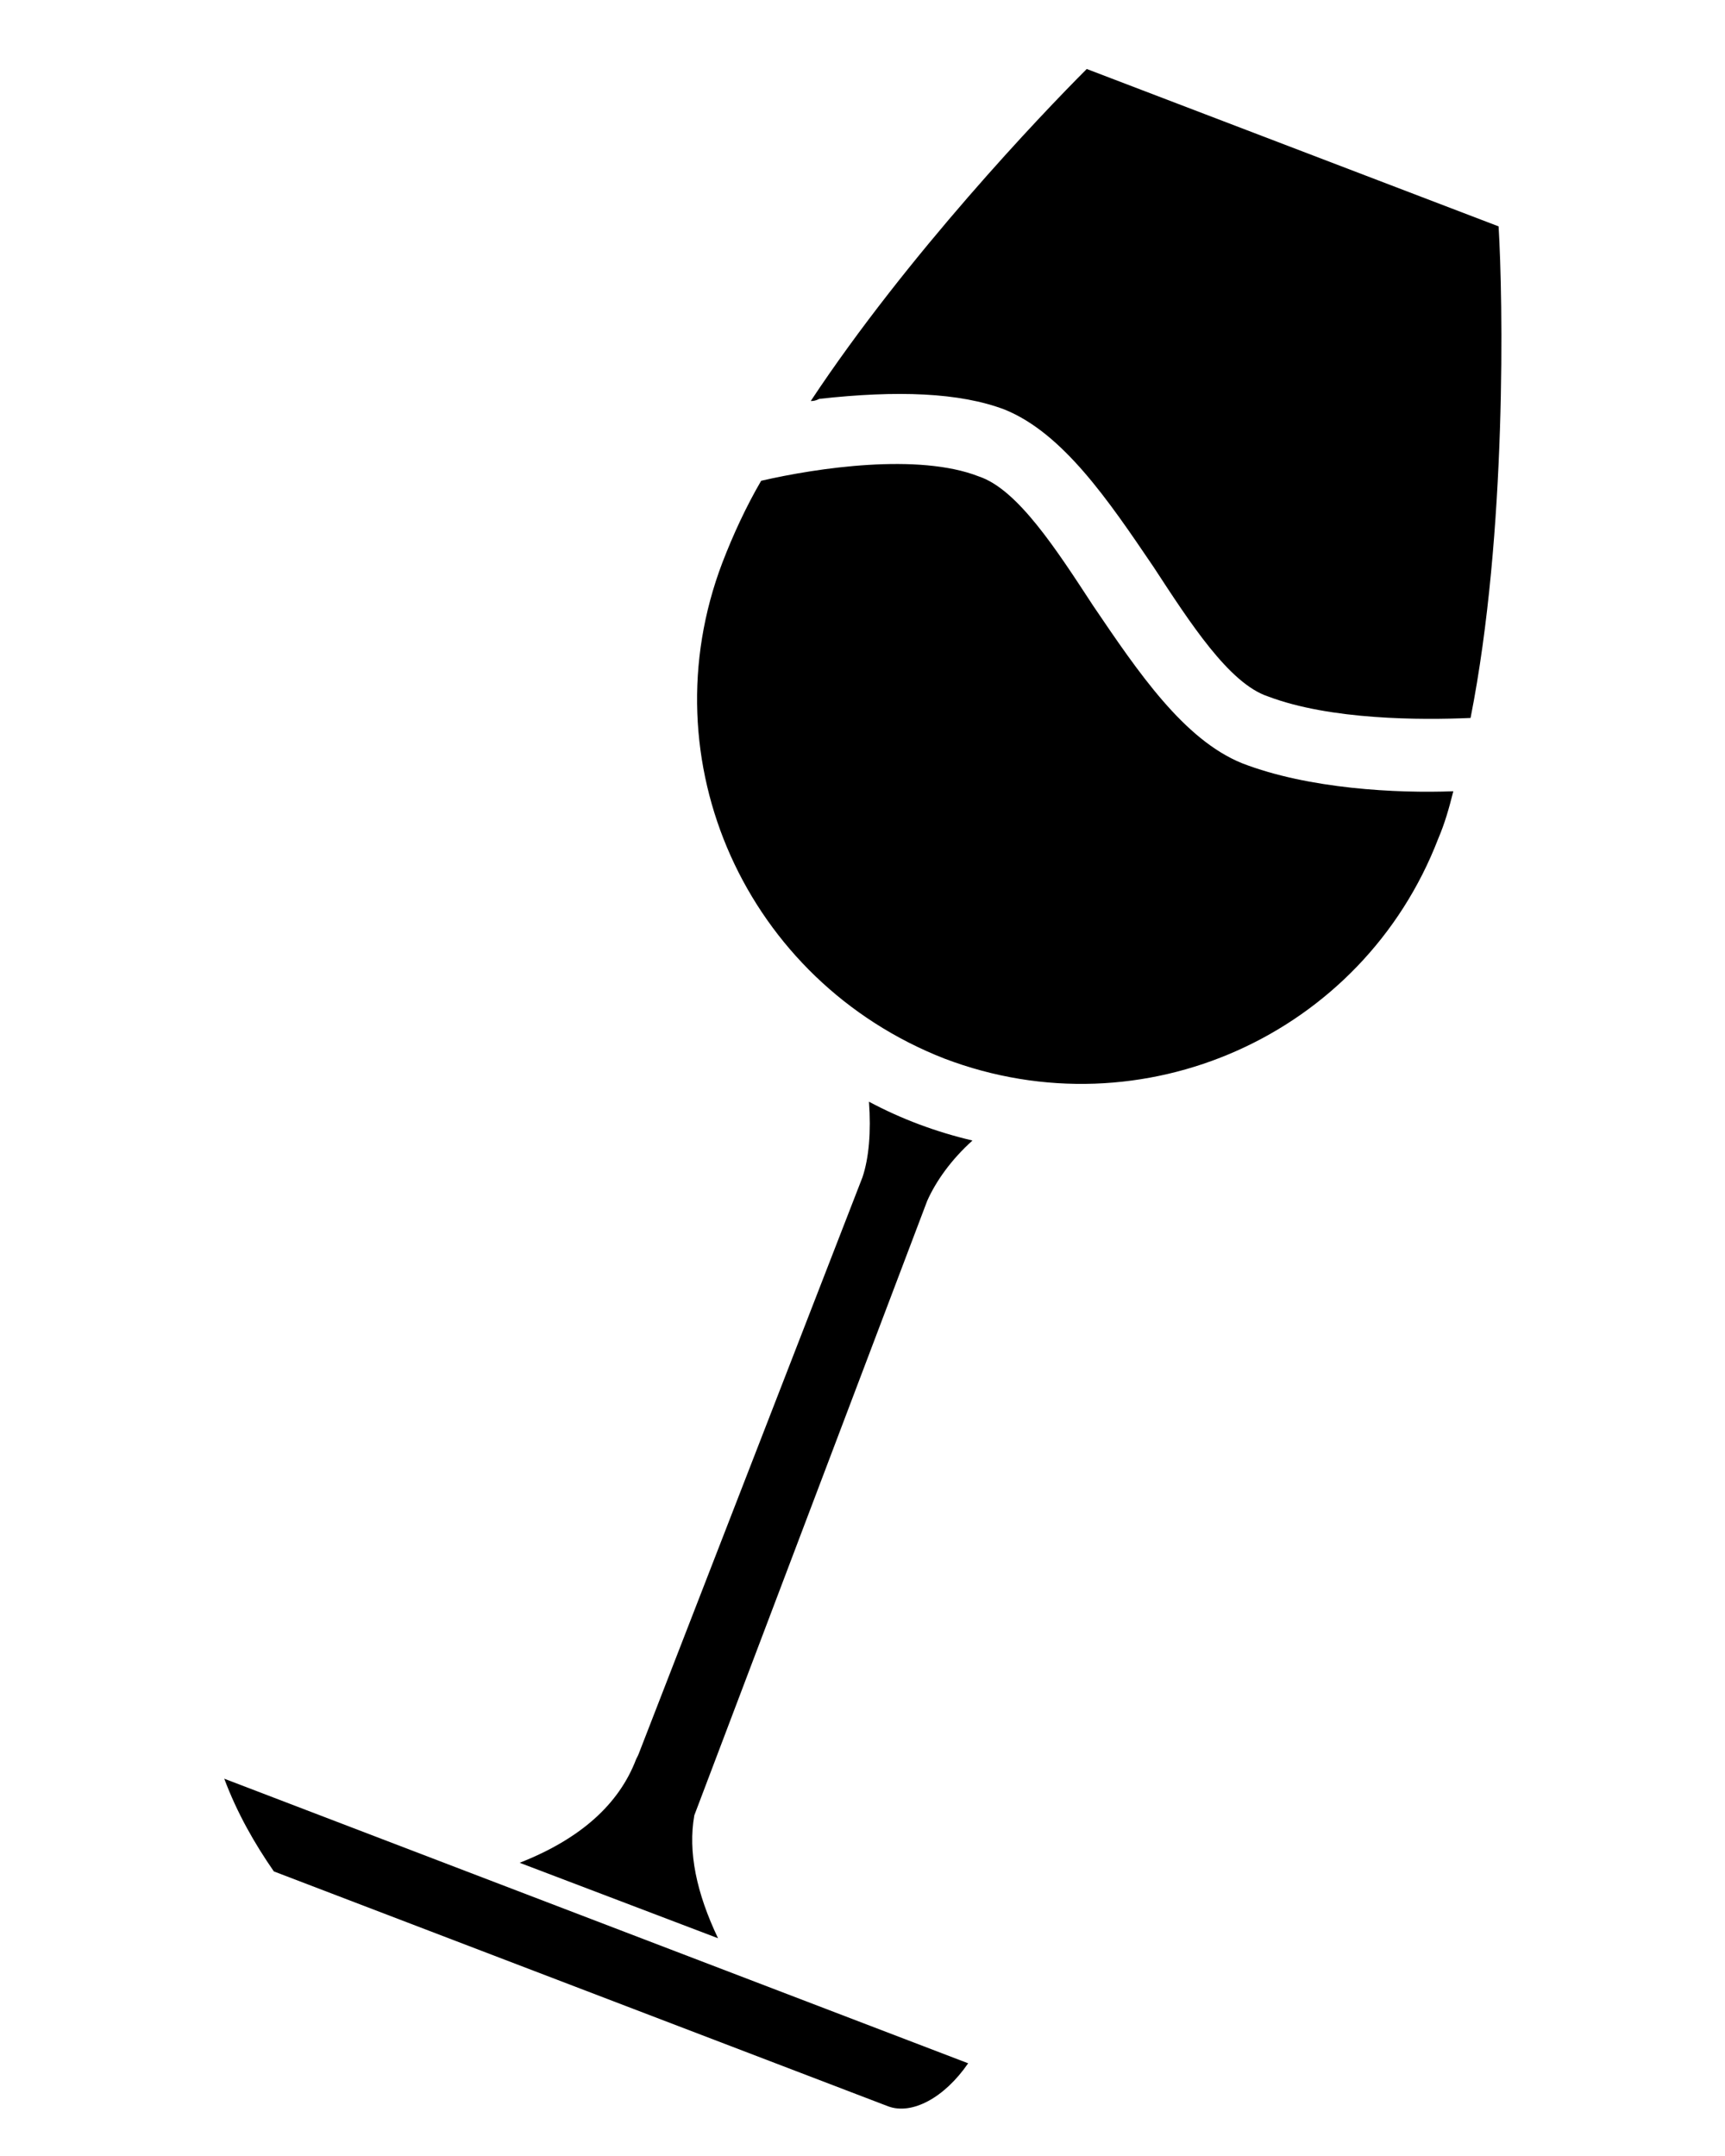
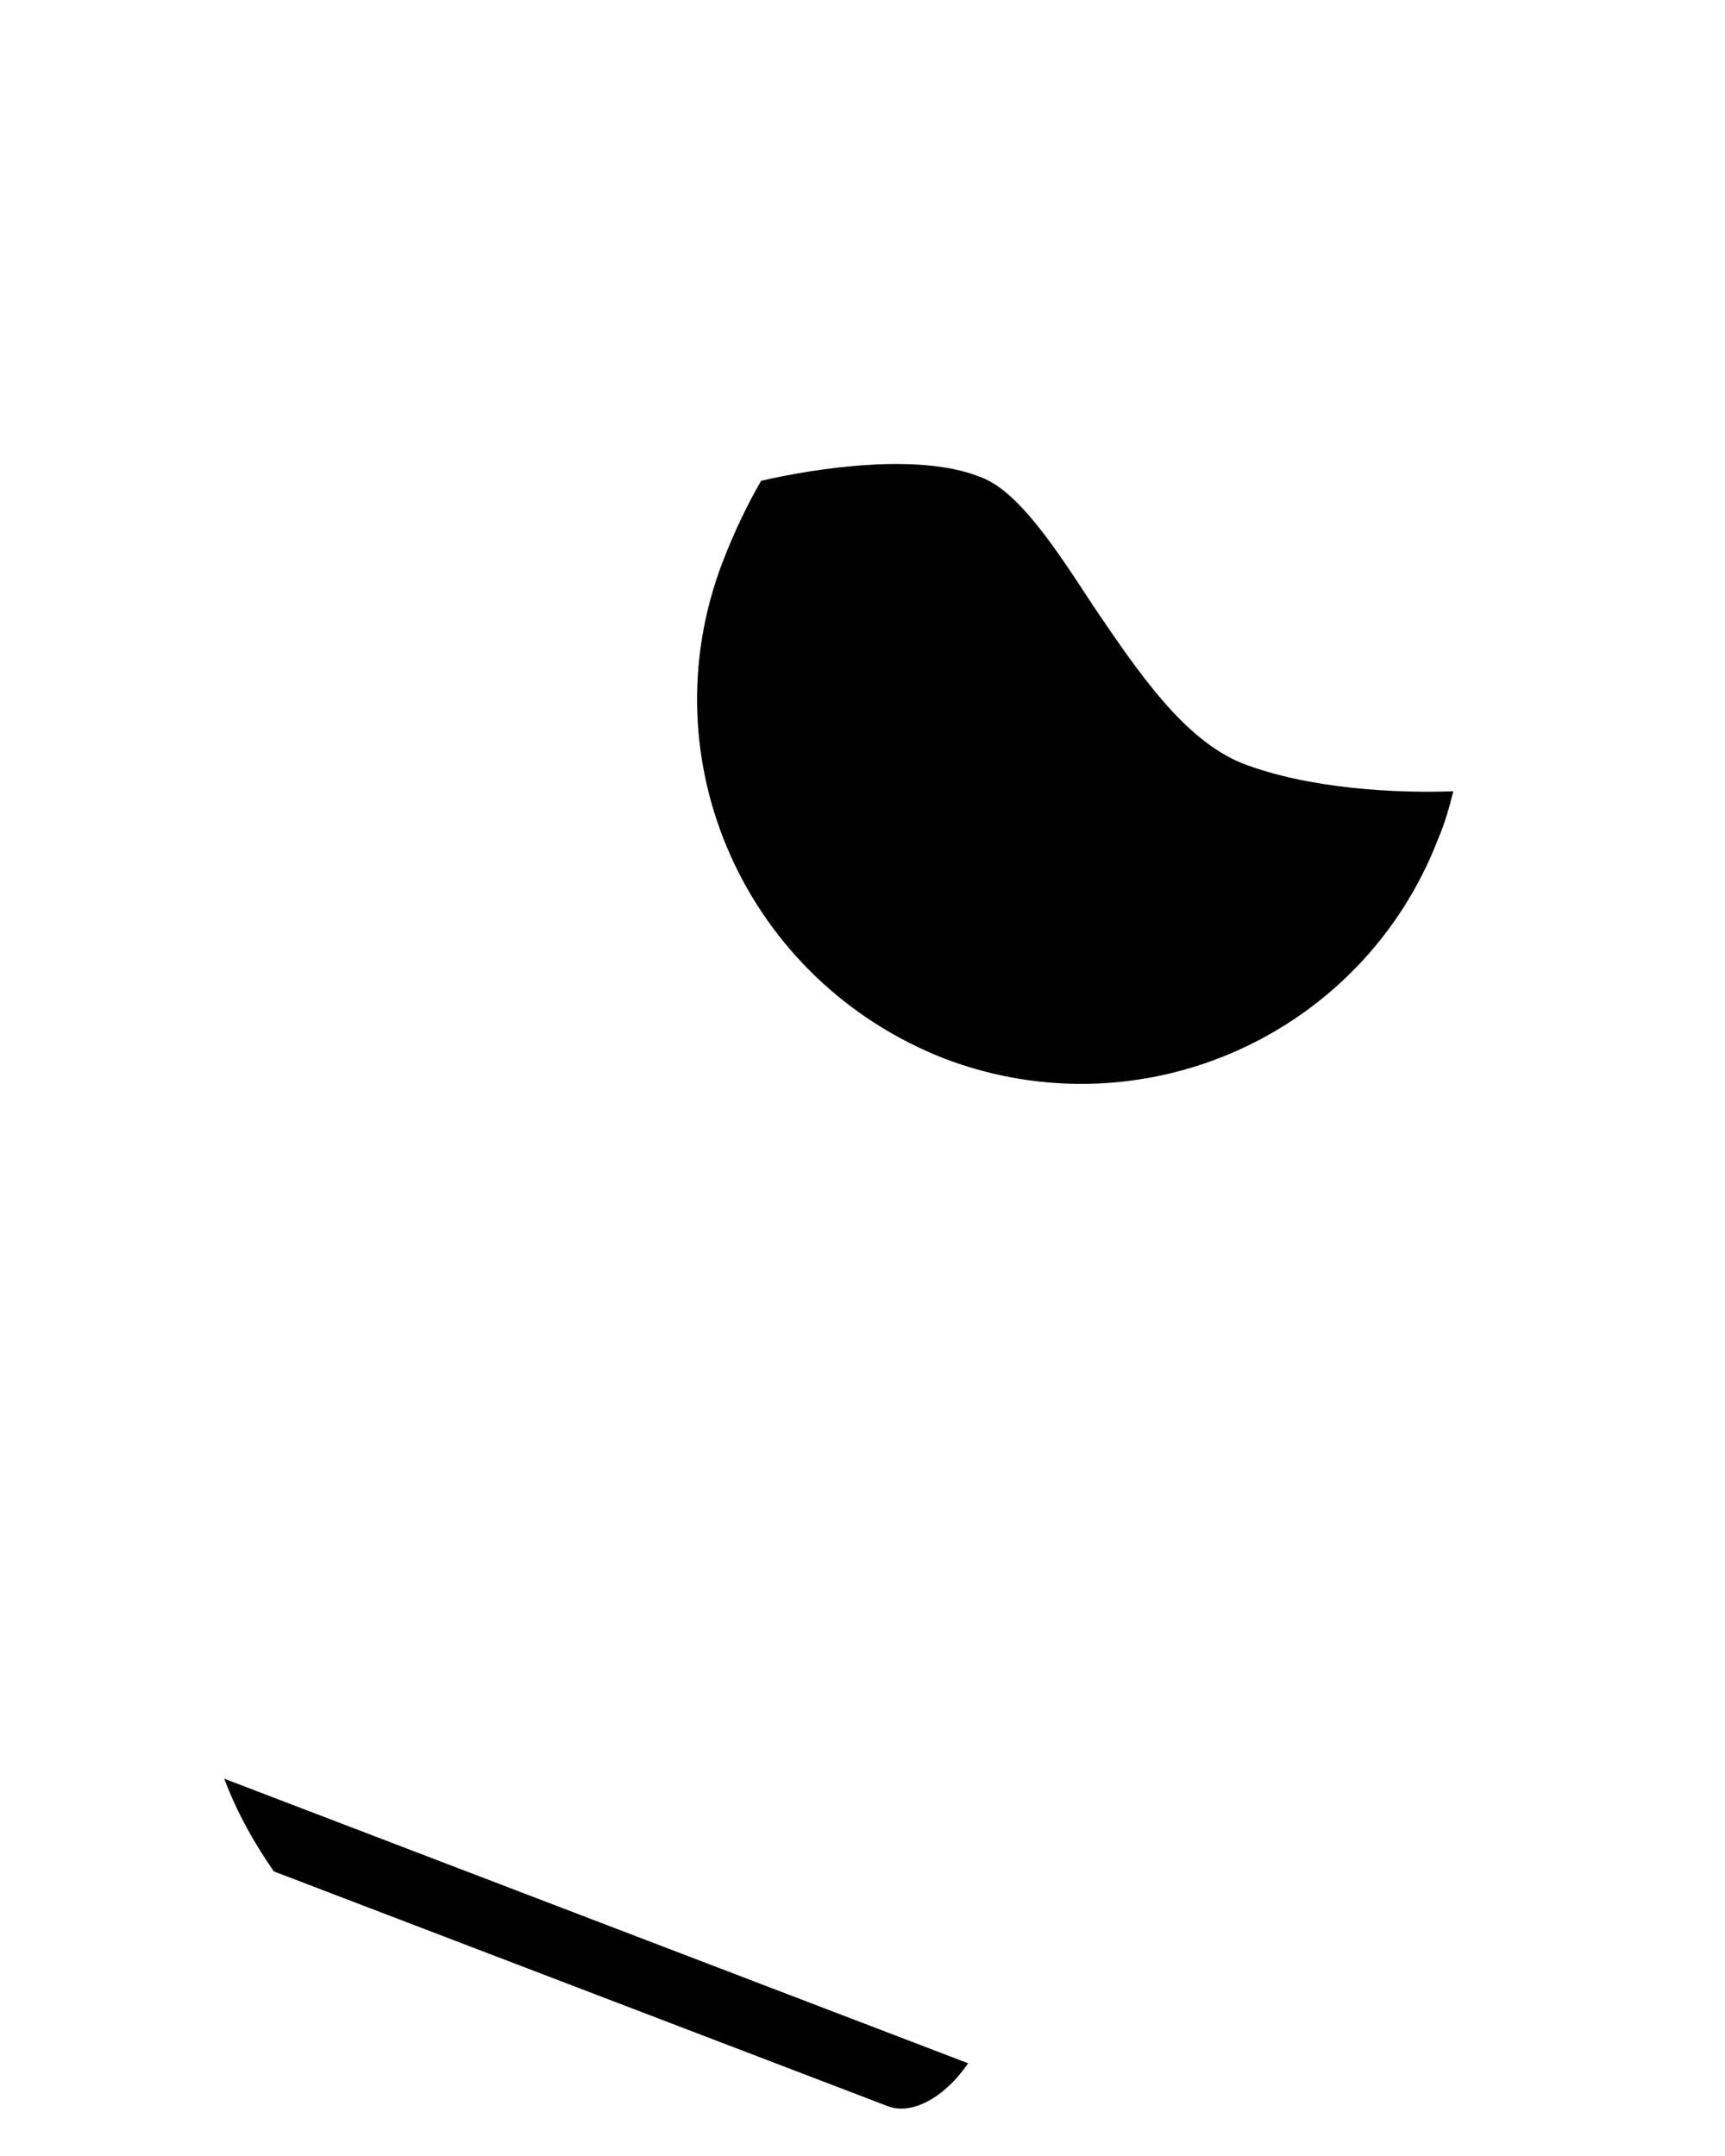
<svg xmlns="http://www.w3.org/2000/svg" version="1.1" id="Livello_1" x="0px" y="0px" viewBox="0 0 80 100" style="enable-background:new 0 0 80 100;" xml:space="preserve">
  <style type="text/css">
	.st0{fill:none;}
</style>
  <g>
    <path d="M43.8,49.1c9.2,3.5,19.4-1.1,22.9-10.2c0.3-0.7,0.5-1.4,0.7-2.2c-2.6,0.1-6.7-0.1-9.8-1.3c-2.7-1.1-4.8-4.2-6.9-7.3   c-1.7-2.6-3.5-5.4-5.3-6c-2.8-1.1-7.5-0.4-10.1,0.2c-0.7,1.2-1.3,2.5-1.8,3.8C30,35.3,34.6,45.5,43.8,49.1z" />
-     <path d="M46.6,19c2.7,1.1,4.8,4.2,6.9,7.3c1.7,2.6,3.5,5.4,5.3,6c2.9,1.1,7.1,1.1,9.4,1c1.7-8.6,1.5-19.5,1.3-22.8L50.4,3.2   c-2.1,2.1-8.3,8.6-12.8,15.4c0.1,0,0.2,0,0.4-0.1C41.6,18.1,44.5,18.2,46.6,19z" />
    <path d="M12.7,86.8l28.5,10.9c1.1,0.4,2.6-0.4,3.7-2L10.4,82.5C11,84.1,11.8,85.5,12.7,86.8z" />
-     <path d="M29.5,81.6c-0.8,2.1-2.6,3.7-5.4,4.8l9.2,3.5c-1-2.1-1.4-4-1.1-5.7L43,55.7c0.4-0.9,1.1-1.9,2.1-2.8   c-1.7-0.4-3.3-1-4.8-1.8c0.1,1.4,0,2.6-0.3,3.5L29.6,81.4L29.5,81.6z" />
  </g>
</svg>